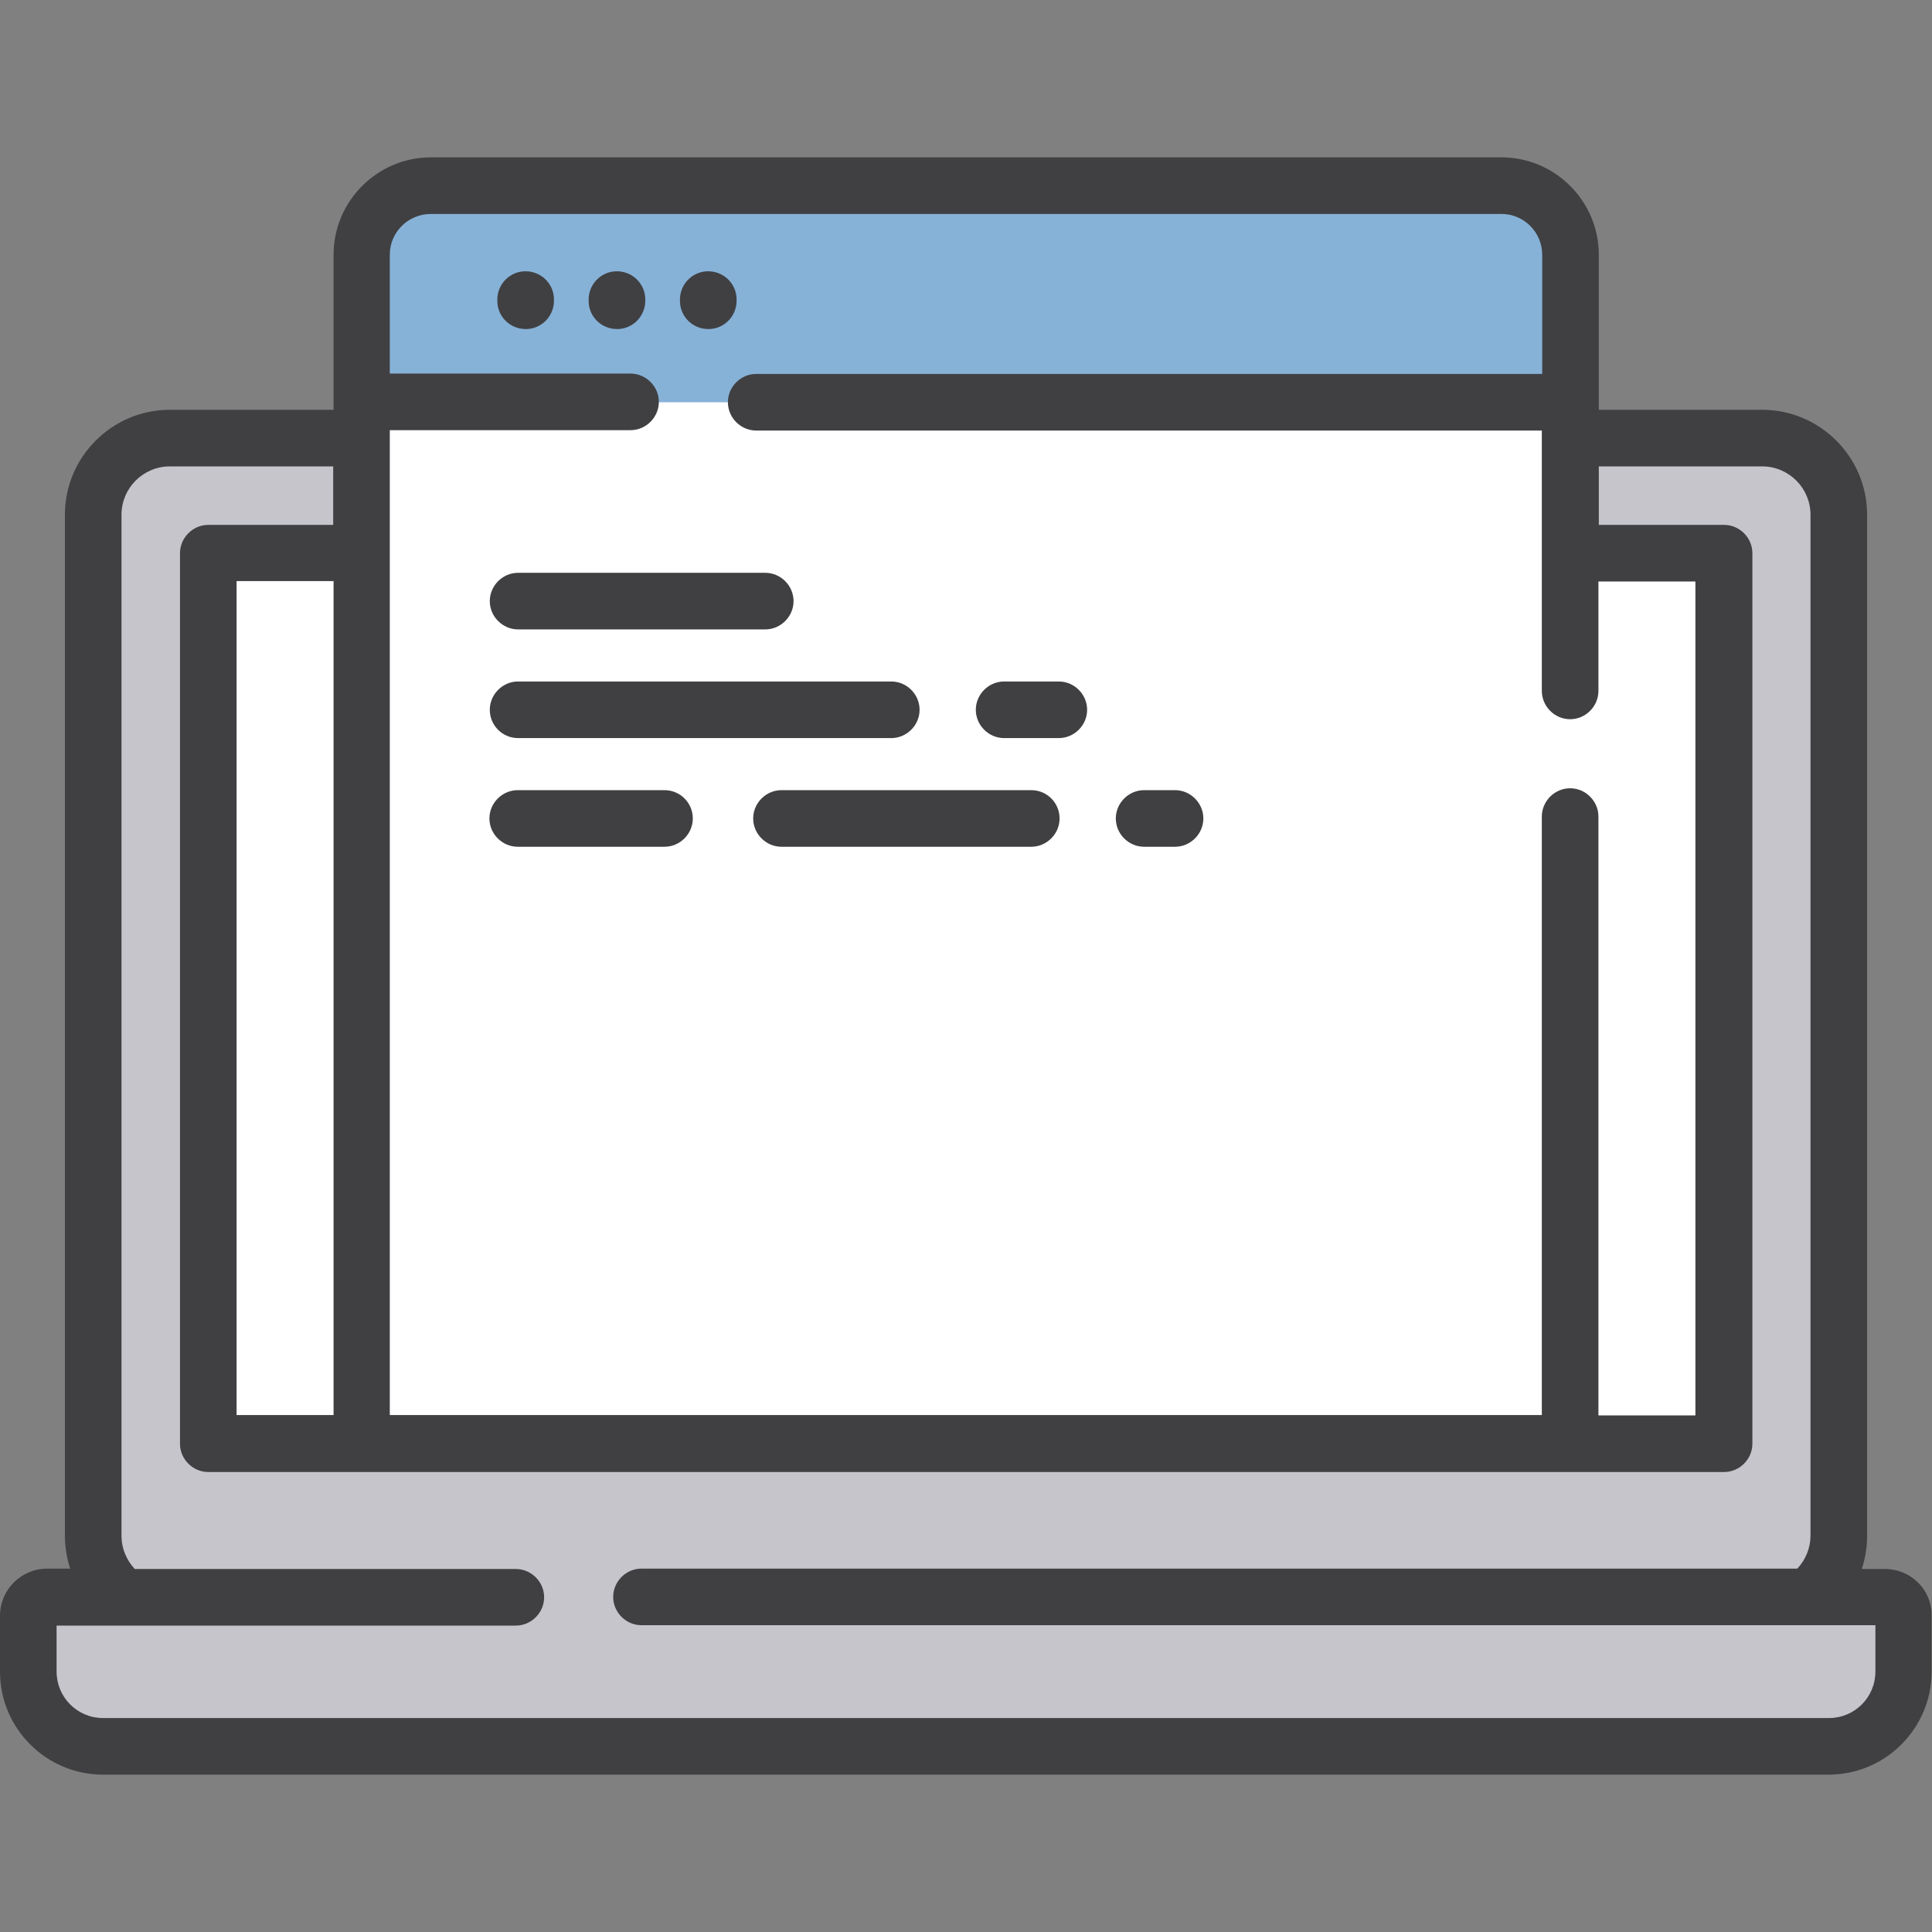
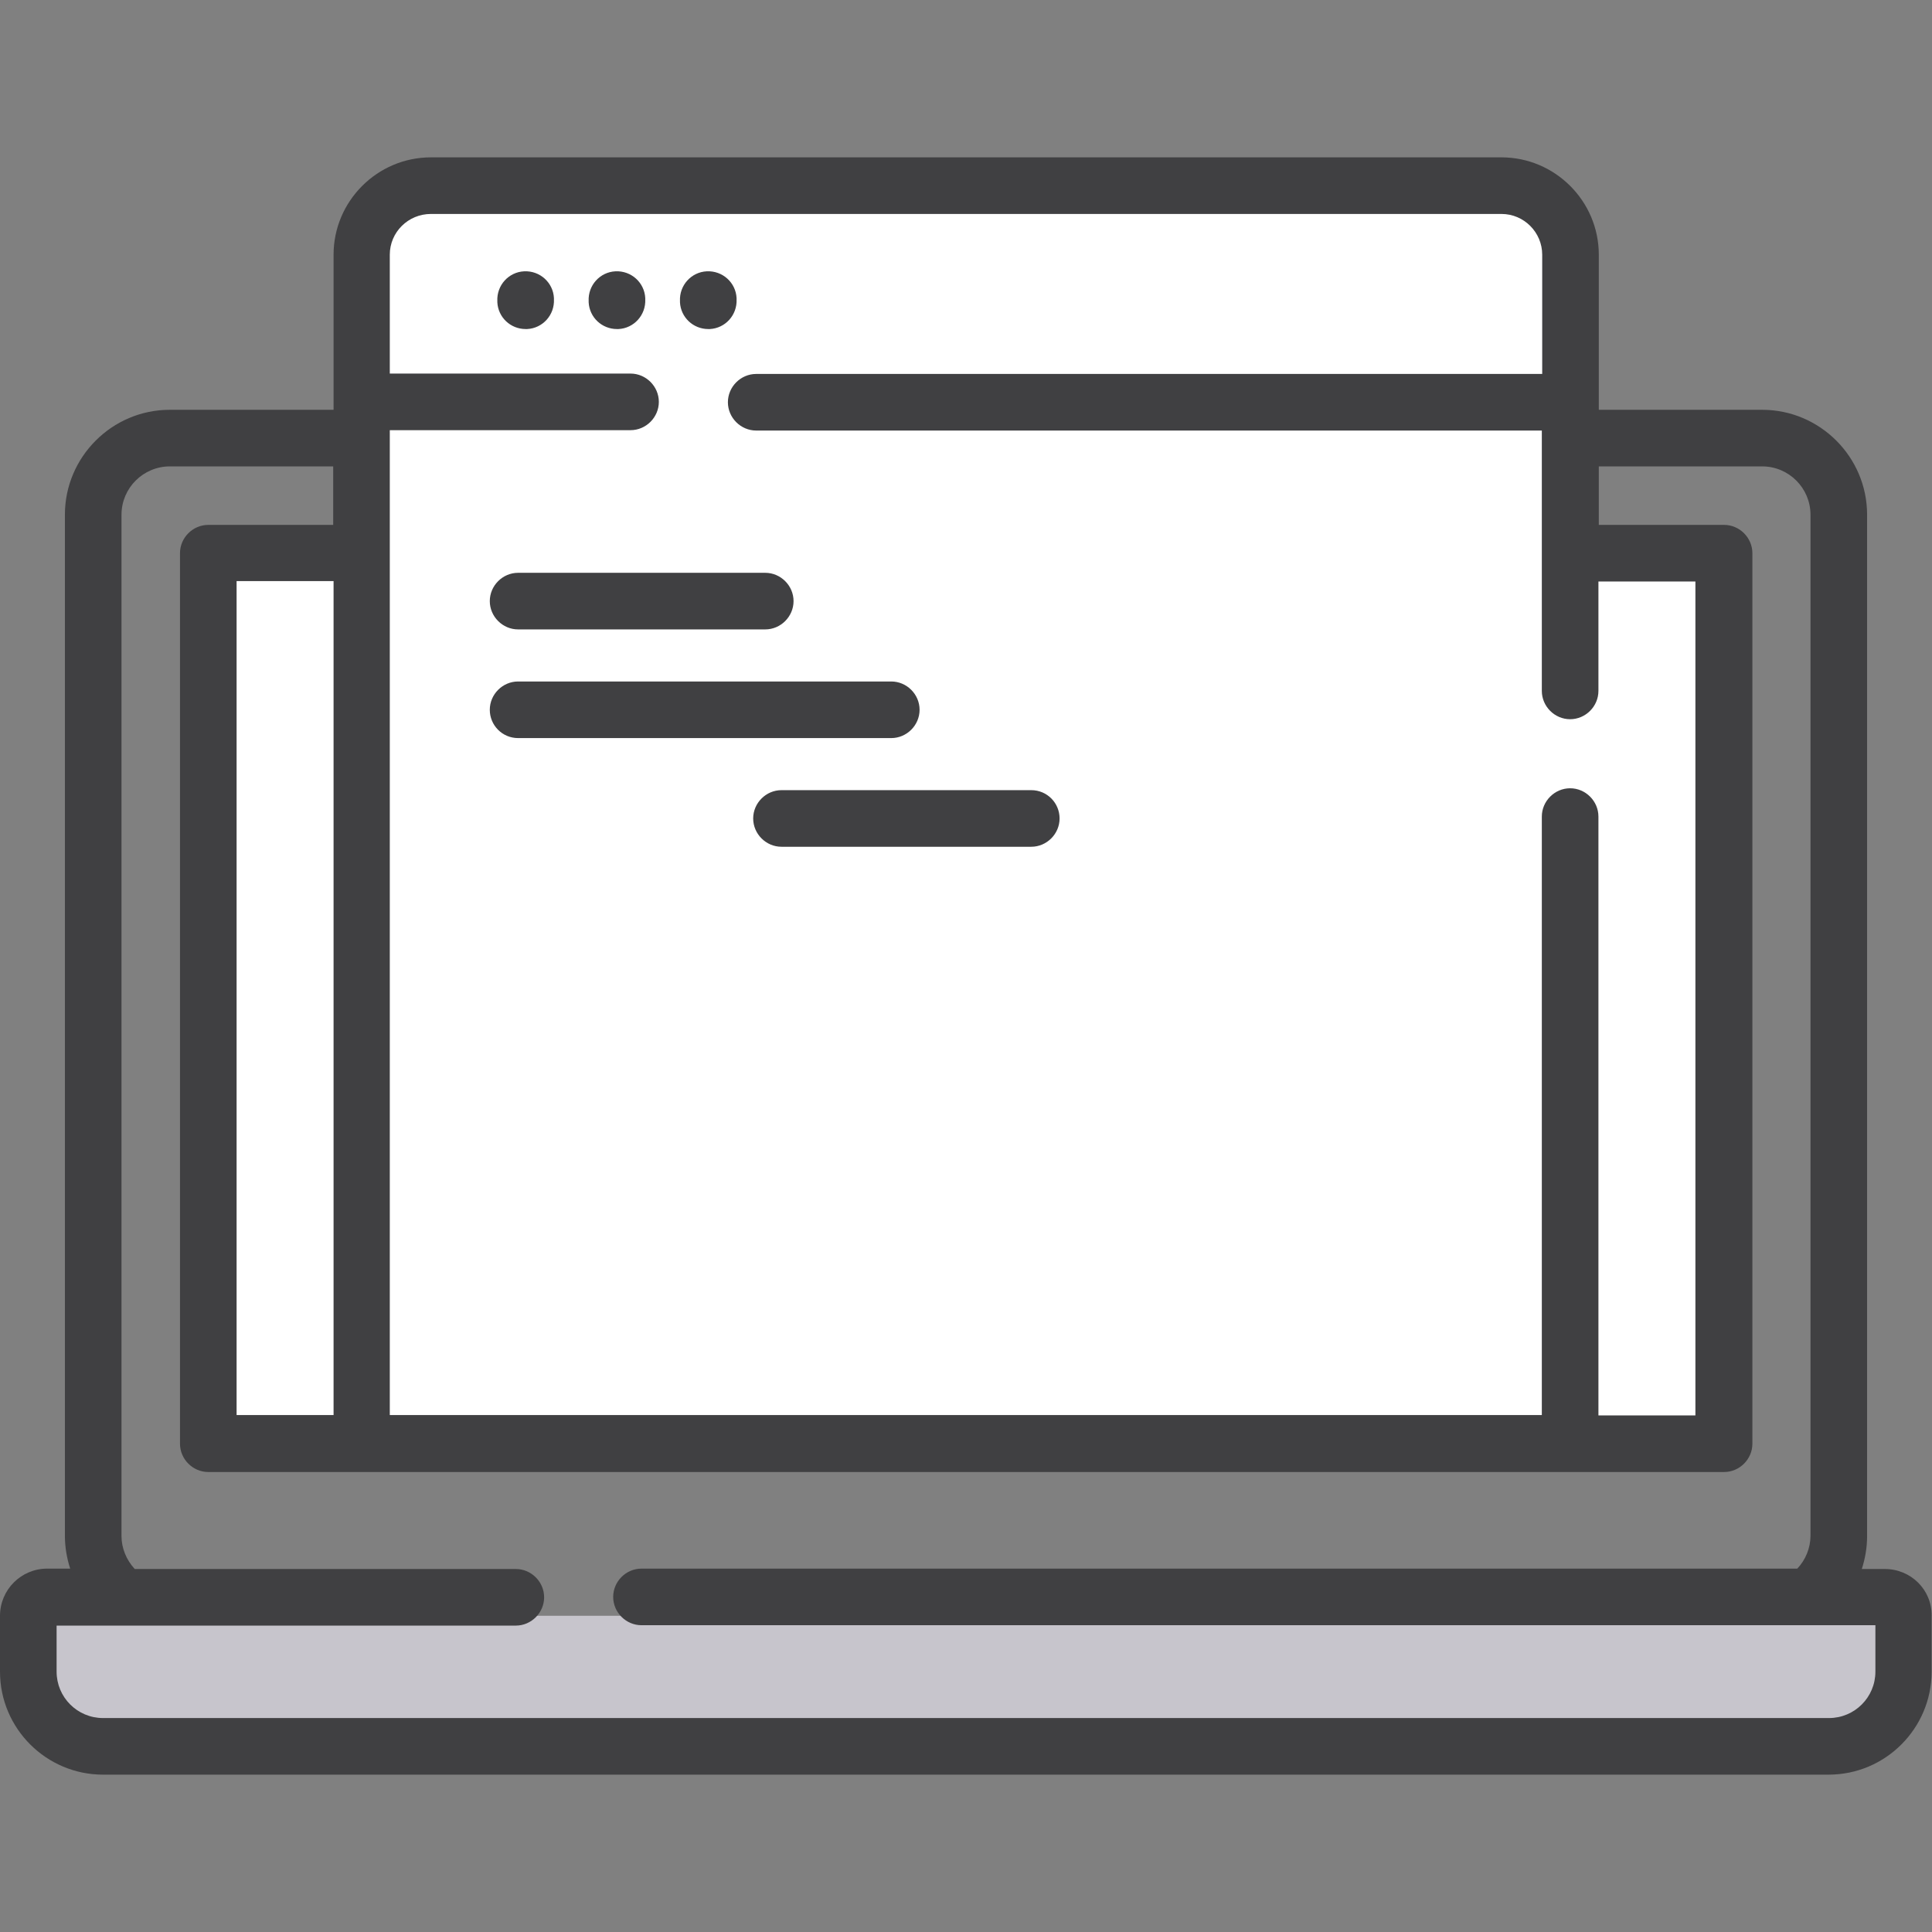
<svg xmlns="http://www.w3.org/2000/svg" version="1.1" id="Capa_1" x="0px" y="0px" viewBox="0 0 512 512" style="enable-background:new 0 0 512 512;" xml:space="preserve">
  <rect x="0" y="0" width="512" height="512" fill="#808080" stroke="none" />
  <style type="text/css">
	.st0{fill:#C7C5CC;}
	.st1{fill:#FFFFFF;}
	.st2{fill:#87B2D8;}
	.st3{fill:#404042;}
</style>
  <g>
    <g>
-       <path class="st0" d="M467,427.3H45c-11.2,0-20.3-9.1-20.3-20.3V136.4c0-11.2,9.1-20.3,20.3-20.3h422c11.2,0,20.3,9.1,20.3,20.3    V407C487.3,418.2,478.2,427.3,467,427.3z" />
      <path class="st1" d="M456.8,146.6v236H55.2v-236H456.8z" />
      <g>
-         <path class="st0" d="M484.7,462.8H27.3c-11,0-19.8-8.9-19.8-19.8v-14.8c0-2.7,2.2-5,5-5h487.1c2.7,0,5,2.2,5,5V443     C504.5,453.9,495.6,462.8,484.7,462.8L484.7,462.8z" />
+         <path class="st0" d="M484.7,462.8H27.3c-11,0-19.8-8.9-19.8-19.8v-14.8h487.1c2.7,0,5,2.2,5,5V443     C504.5,453.9,495.6,462.8,484.7,462.8L484.7,462.8z" />
      </g>
    </g>
    <g>
      <g>
        <g>
          <path class="st1" d="M416.2,382.5H95.8v-315c0-10.1,8.2-18.3,18.3-18.3h283.7c10.1,0,18.3,8.2,18.3,18.3L416.2,382.5      L416.2,382.5z" />
-           <path class="st2" d="M416.1,67.5v39.1H95.9V67.5c0-10.1,8.2-18.3,18.3-18.3h283.7C407.9,49.2,416.1,57.4,416.1,67.5z" />
        </g>
      </g>
    </g>
  </g>
  <g>
    <path class="st3" d="M499.5,415.8h-6.1c0.9-2.8,1.4-5.7,1.4-8.7V136.4c0-15.3-12.5-27.8-27.8-27.8h-43.3V67.5   c0-14.2-11.6-25.8-25.8-25.8H114.2c-14.2,0-25.8,11.6-25.8,25.8v41.1H45c-15.3,0-27.8,12.5-27.8,27.8V407c0,3,0.5,5.9,1.4,8.7h-6.1   c-6.9,0-12.5,5.6-12.5,12.5V443c0,15.1,12.3,27.3,27.3,27.3h457.3c15.1,0,27.3-12.3,27.3-27.3v-14.8   C512,421.3,506.4,415.8,499.5,415.8z M114.2,56.7h283.7c6,0,10.8,4.9,10.8,10.8v31.6H200.4c-4.1,0-7.5,3.4-7.5,7.5s3.4,7.5,7.5,7.5   h208.2v69c0,4.1,3.4,7.5,7.5,7.5s7.5-3.4,7.5-7.5v-29h25.7v221h-25.7V216.4c0-4.1-3.4-7.5-7.5-7.5s-7.5,3.4-7.5,7.5V375H103.3V114   h63.8c4.1,0,7.5-3.4,7.5-7.5s-3.4-7.5-7.5-7.5h-63.8V67.5C103.3,61.5,108.2,56.7,114.2,56.7L114.2,56.7z M62.7,375V154h25.7v221   H62.7z M497,443c0,6.8-5.5,12.3-12.3,12.3H27.3c-6.8,0-12.3-5.5-12.3-12.3v-12.2h121.7c4.1,0,7.5-3.4,7.5-7.5s-3.4-7.5-7.5-7.5   h-101c-2.2-2.4-3.5-5.5-3.5-8.7V136.4c0-7.1,5.8-12.8,12.8-12.8h43.3v15.5H55.2c-4.1,0-7.5,3.4-7.5,7.5v236c0,4.1,3.4,7.5,7.5,7.5   h361h40.7c4.1,0,7.5-3.4,7.5-7.5v-236c0-4.1-3.4-7.5-7.5-7.5h-33.2v-15.5H467c7.1,0,12.8,5.8,12.8,12.8V407c0,3.2-1.3,6.4-3.5,8.7   H170c-4.1,0-7.5,3.4-7.5,7.5s3.4,7.5,7.5,7.5h327V443z" />
    <path class="st3" d="M131.8,80.1c0.2,4,3.5,7.1,7.5,7.1c0.1,0,0.3,0,0.4,0c4.1-0.2,7.3-3.7,7.1-7.9V79c-0.2-4.1-3.7-7.3-7.9-7.1   c-4.1,0.2-7.3,3.7-7.1,7.9V80.1z" />
    <path class="st3" d="M156,80.1c0.2,4,3.5,7.1,7.5,7.1c0.1,0,0.3,0,0.4,0c4.1-0.2,7.3-3.7,7.1-7.9V79c-0.2-4.1-3.7-7.3-7.9-7.1   c-4.1,0.2-7.3,3.7-7.1,7.9V80.1z" />
    <path class="st3" d="M180.2,80.1c0.2,4,3.5,7.1,7.5,7.1c0.1,0,0.3,0,0.4,0c4.1-0.2,7.3-3.7,7.1-7.9V79c-0.2-4.1-3.7-7.3-7.9-7.1   c-4.1,0.2-7.3,3.7-7.1,7.9V80.1z" />
    <path class="st3" d="M202.8,151.8h-65.5c-4.1,0-7.5,3.4-7.5,7.5s3.4,7.5,7.5,7.5h65.5c4.1,0,7.5-3.4,7.5-7.5   S206.9,151.8,202.8,151.8z" />
    <path class="st3" d="M137.3,195.6h98.9c4.1,0,7.5-3.4,7.5-7.5s-3.4-7.5-7.5-7.5h-98.9c-4.1,0-7.5,3.4-7.5,7.5   S133.1,195.6,137.3,195.6z" />
-     <path class="st3" d="M176.1,209.4h-38.9c-4.1,0-7.5,3.4-7.5,7.5s3.4,7.5,7.5,7.5h38.9c4.1,0,7.5-3.4,7.5-7.5   S180.3,209.4,176.1,209.4z" />
-     <path class="st3" d="M280.6,180.6h-14.5c-4.1,0-7.5,3.4-7.5,7.5s3.4,7.5,7.5,7.5h14.5c4.1,0,7.5-3.4,7.5-7.5   S284.7,180.6,280.6,180.6z" />
    <path class="st3" d="M273.3,209.4h-66.2c-4.1,0-7.5,3.4-7.5,7.5s3.4,7.5,7.5,7.5h66.2c4.1,0,7.5-3.4,7.5-7.5   S277.5,209.4,273.3,209.4z" />
-     <path class="st3" d="M303.2,224.4h8.2c4.1,0,7.5-3.4,7.5-7.5s-3.4-7.5-7.5-7.5h-8.2c-4.1,0-7.5,3.4-7.5,7.5   S299.1,224.4,303.2,224.4z" />
  </g>
</svg>